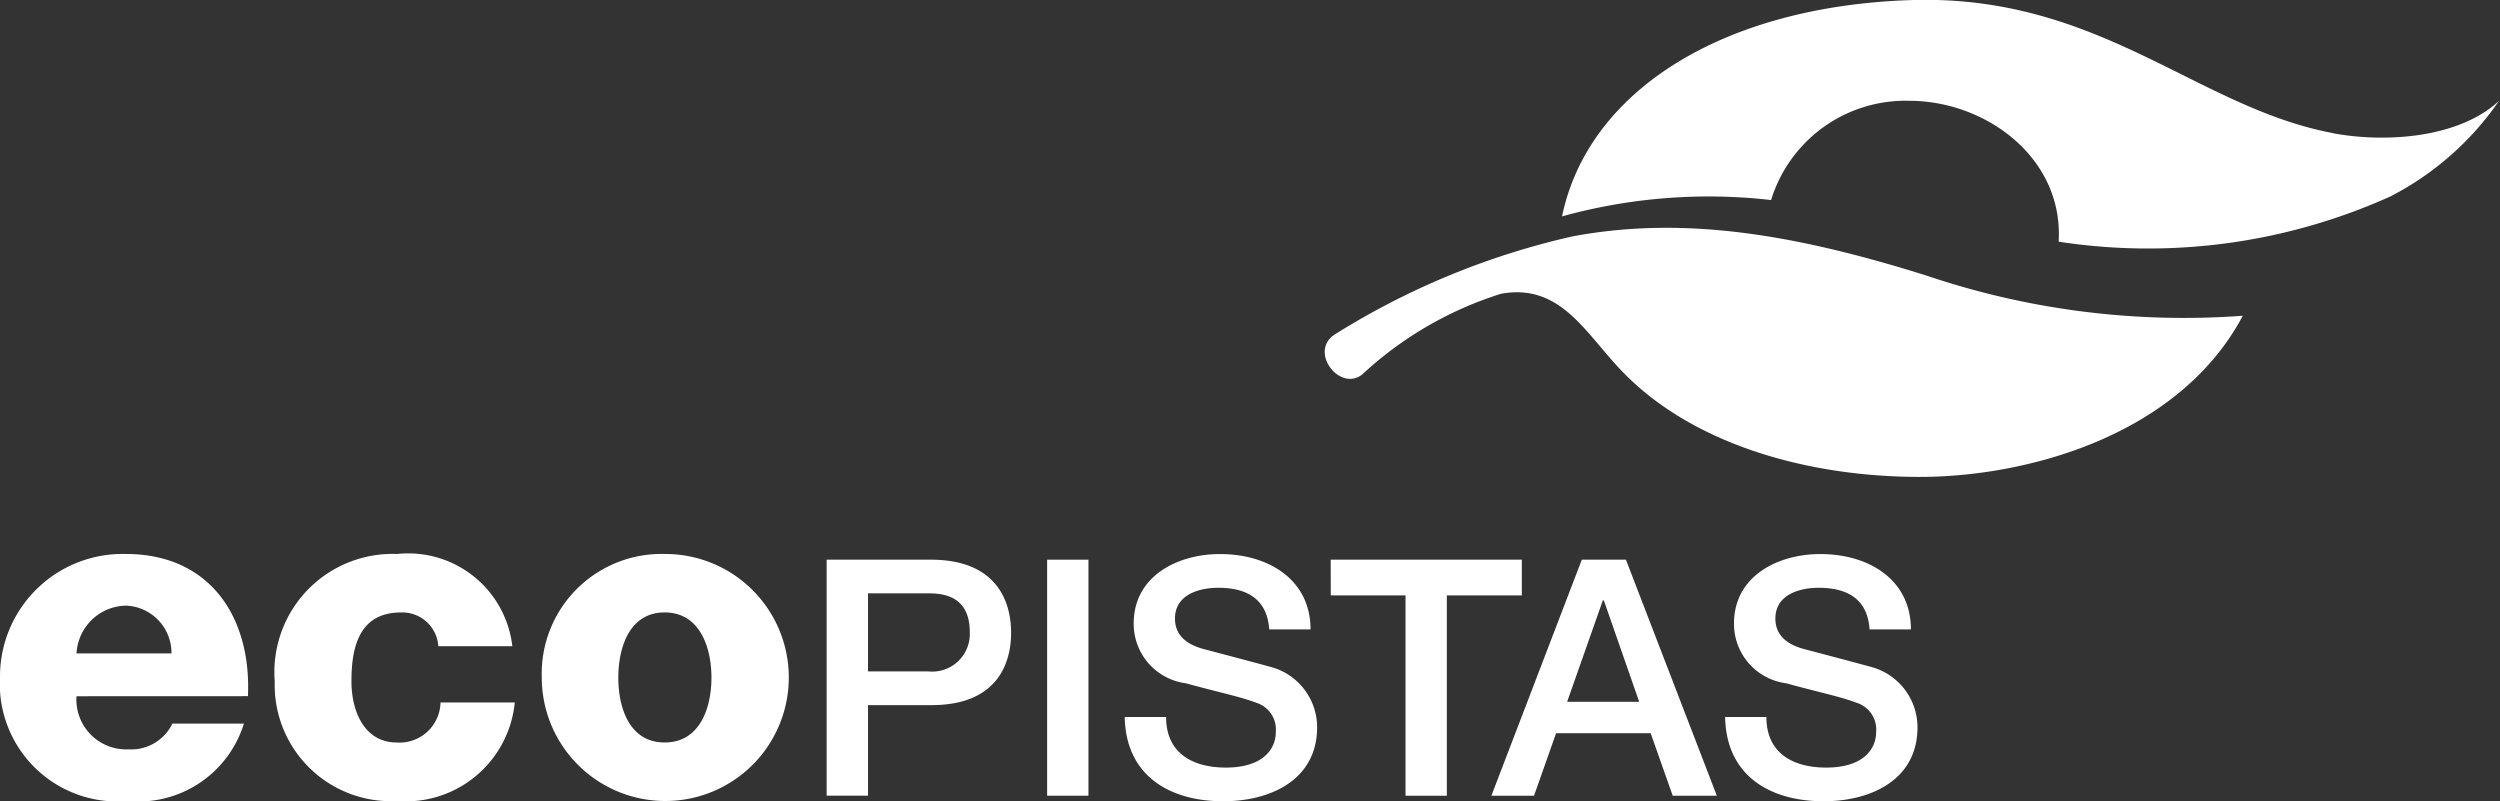
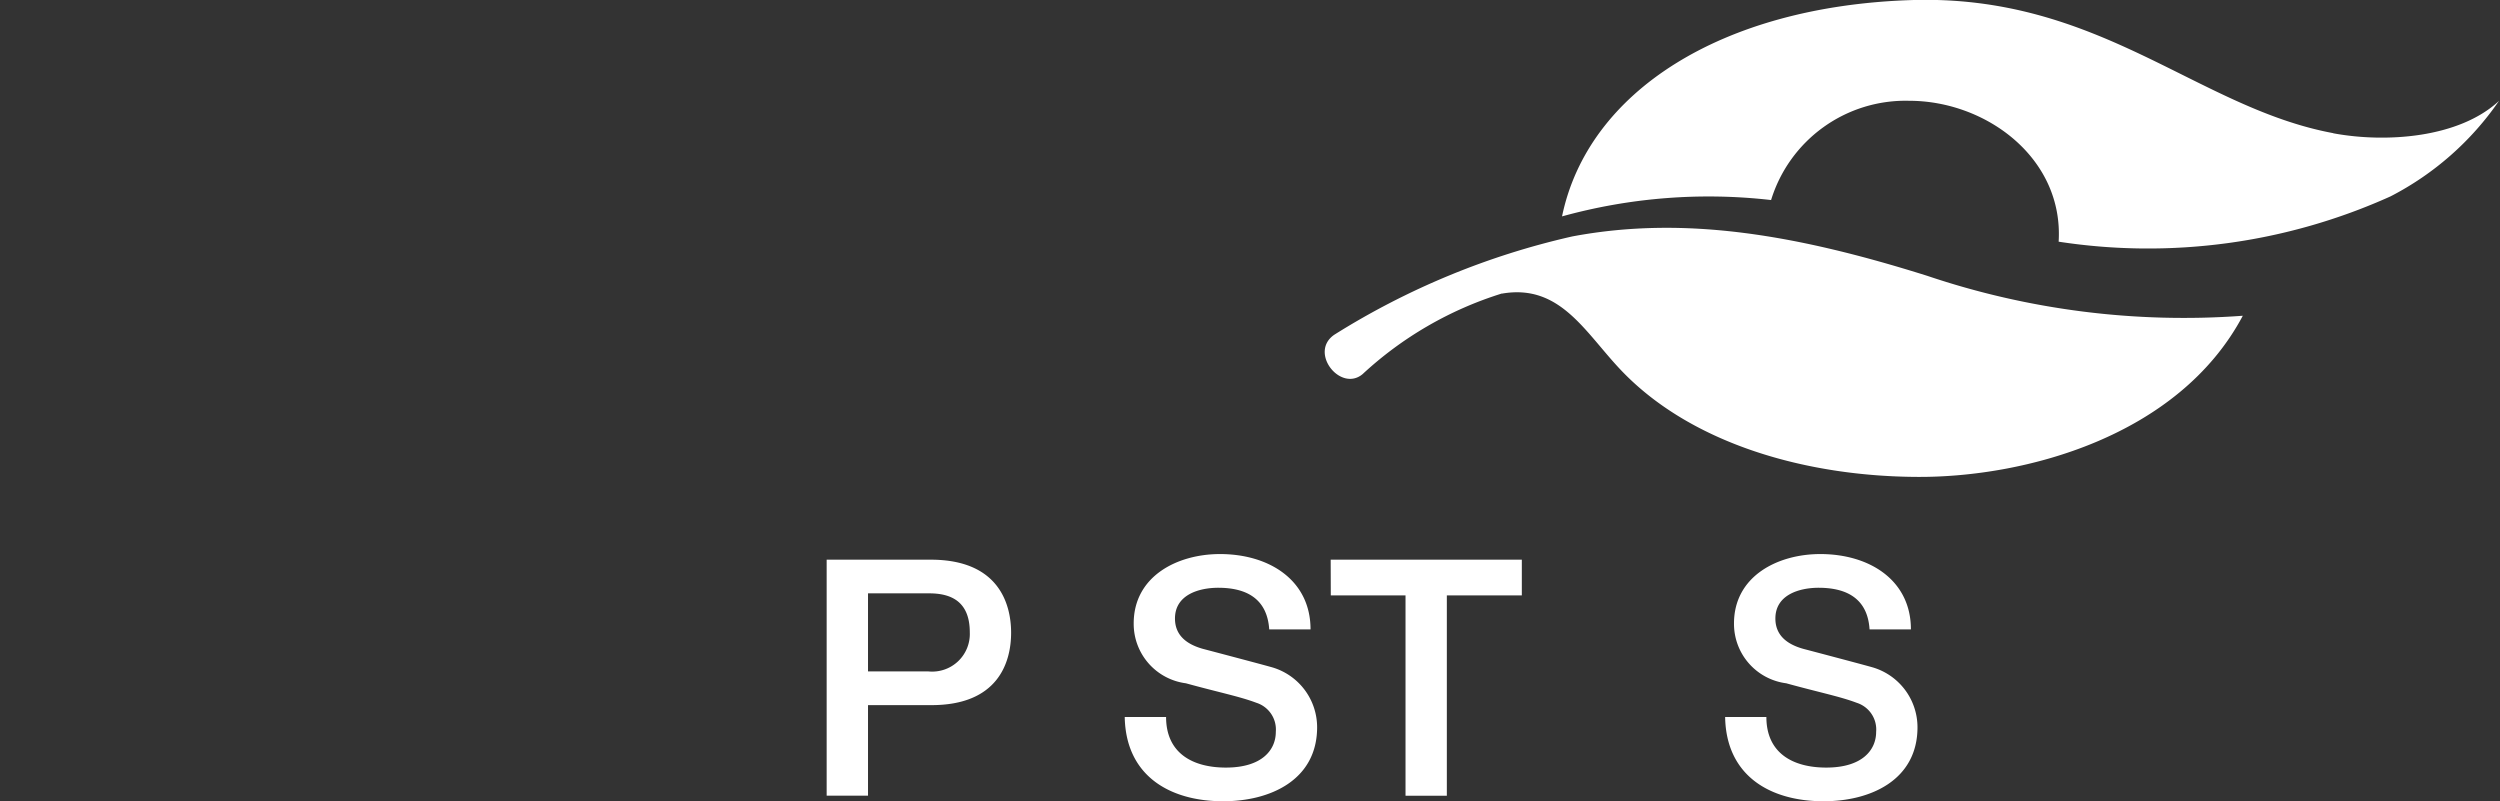
<svg xmlns="http://www.w3.org/2000/svg" id="Grupo_56956" data-name="Grupo 56956" width="68.012" height="21.799" viewBox="0 0 68.012 21.799">
  <rect x="0" y="0" width="68.012" height="21.799" fill="#333333" stroke="none" />
  <g id="Grupo_56944" data-name="Grupo 56944" transform="translate(0 0)">
    <path id="Caminho_37927" data-name="Caminho 37927" d="M411.591,3.626c1.432.266,3.422.13,4.509-.883a8.074,8.074,0,0,1-2.953,2.6,16.042,16.042,0,0,1-9.028,1.232c.139-2.273-1.973-3.833-4.064-3.833a3.826,3.826,0,0,0-3.759,2.7,14.951,14.951,0,0,0-5.687.445c.705-3.4,4.347-5.712,9.478-5.884s7.79,2.929,11.5,3.619" transform="translate(-348.114 0)" fill="#fff" />
    <path id="Caminho_37928" data-name="Caminho 37928" d="M336.072,58.757a9.907,9.907,0,0,0-3.786,2.193c-.6.5-1.47-.593-.768-1.073a20.81,20.81,0,0,1,6.474-2.674c3.093-.582,6.169-.024,9.651,1.07a21.842,21.842,0,0,0,8.59,1.088c-1.753,3.3-5.952,4.4-8.85,4.384-3.022-.012-6.1-.891-8-2.835-1.016-1.038-1.685-2.429-3.3-2.152" transform="translate(-295.218 -50.771)" fill="#fff" />
-     <path id="Caminho_37929" data-name="Caminho 37929" d="M4.665,141.235a1.288,1.288,0,0,0-1.236-1.3,1.372,1.372,0,0,0-1.347,1.3ZM2.081,142.4a1.356,1.356,0,0,0,1.42,1.445,1.24,1.24,0,0,0,1.188-.7H6.635a3.007,3.007,0,0,1-3.159,2.106A3.2,3.2,0,0,1,0,141.871a3.335,3.335,0,0,1,3.428-3.341c2.277,0,3.415,1.713,3.317,3.868Z" transform="translate(0 -123.459)" fill="#fff" />
-     <path id="Caminho_37930" data-name="Caminho 37930" d="M73.2,141.039a.98.98,0,0,0-1.016-.918c-1.164,0-1.347.992-1.347,1.873,0,.821.354,1.665,1.236,1.665a1.115,1.115,0,0,0,1.187-1.089h2.02a2.979,2.979,0,0,1-3.2,2.681,3.163,3.163,0,0,1-3.33-3.257,3.216,3.216,0,0,1,3.33-3.464,2.85,2.85,0,0,1,3.134,2.509Z" transform="translate(-61.276 -123.459)" fill="#fff" />
-     <path id="Caminho_37931" data-name="Caminho 37931" d="M138.82,143.657c.967,0,1.273-.955,1.273-1.763s-.306-1.775-1.273-1.775-1.261.968-1.261,1.775.294,1.763,1.261,1.763m0-5.128a3.36,3.36,0,1,1-3.343,3.366,3.257,3.257,0,0,1,3.343-3.366" transform="translate(-120.738 -123.458)" fill="#fff" />
    <path id="Caminho_37932" data-name="Caminho 37932" d="M206.717,139.95h2.833c1.835,0,2.185,1.187,2.185,1.988s-.35,1.977-2.185,1.969h-1.708v2.464h-1.125Zm1.125,3.04h1.645a1.024,1.024,0,0,0,1.124-1.063c0-.844-.512-1.061-1.105-1.061h-1.664Z" transform="translate(-184.228 -124.724)" fill="#fff" />
-     <rect id="Retângulo_28774" data-name="Retângulo 28774" width="1.124" height="6.421" transform="translate(28.487 15.226)" fill="#fff" />
    <path id="Caminho_37933" data-name="Caminho 37933" d="M282.387,142.982c0,.989.728,1.376,1.628,1.376.989,0,1.357-.486,1.357-.971a.763.763,0,0,0-.529-.792c-.451-.171-1.035-.287-1.916-.53a1.631,1.631,0,0,1-1.421-1.628c0-1.286,1.187-1.888,2.347-1.888,1.34,0,2.464.71,2.464,2.049h-1.124c-.055-.828-.612-1.132-1.386-1.132-.522,0-1.178.188-1.178.836,0,.45.306.7.764.827.1.026,1.519.4,1.853.494a1.7,1.7,0,0,1,1.25,1.637c0,1.438-1.277,2.014-2.554,2.014-1.466,0-2.652-.7-2.68-2.293Z" transform="translate(-250.664 -123.476)" fill="#fff" />
    <path id="Caminho_37934" data-name="Caminho 37934" d="M332.756,139.95h5.2v.971h-2.04v5.45h-1.124v-5.45h-2.033Z" transform="translate(-296.555 -124.724)" fill="#fff" />
-     <path id="Caminho_37935" data-name="Caminho 37935" d="M375.4,139.95h1.2l2.473,6.421h-1.2l-.6-1.7H374.7l-.6,1.7h-1.16Zm-.4,3.867h1.961l-.962-2.76h-.027Z" transform="translate(-332.367 -124.724)" fill="#fff" />
    <path id="Caminho_37936" data-name="Caminho 37936" d="M432.493,142.982c0,.989.728,1.376,1.629,1.376.989,0,1.357-.486,1.357-.971a.762.762,0,0,0-.53-.792c-.45-.171-1.035-.287-1.915-.53a1.631,1.631,0,0,1-1.422-1.628c0-1.286,1.187-1.888,2.348-1.888,1.339,0,2.465.71,2.465,2.049H435.3c-.052-.828-.61-1.132-1.385-1.132-.52,0-1.177.188-1.177.836,0,.45.306.7.764.827.1.026,1.519.4,1.852.494a1.7,1.7,0,0,1,1.25,1.637c0,1.438-1.276,2.014-2.553,2.014-1.466,0-2.654-.7-2.68-2.293Z" transform="translate(-384.439 -123.476)" fill="#fff" />
  </g>
</svg>